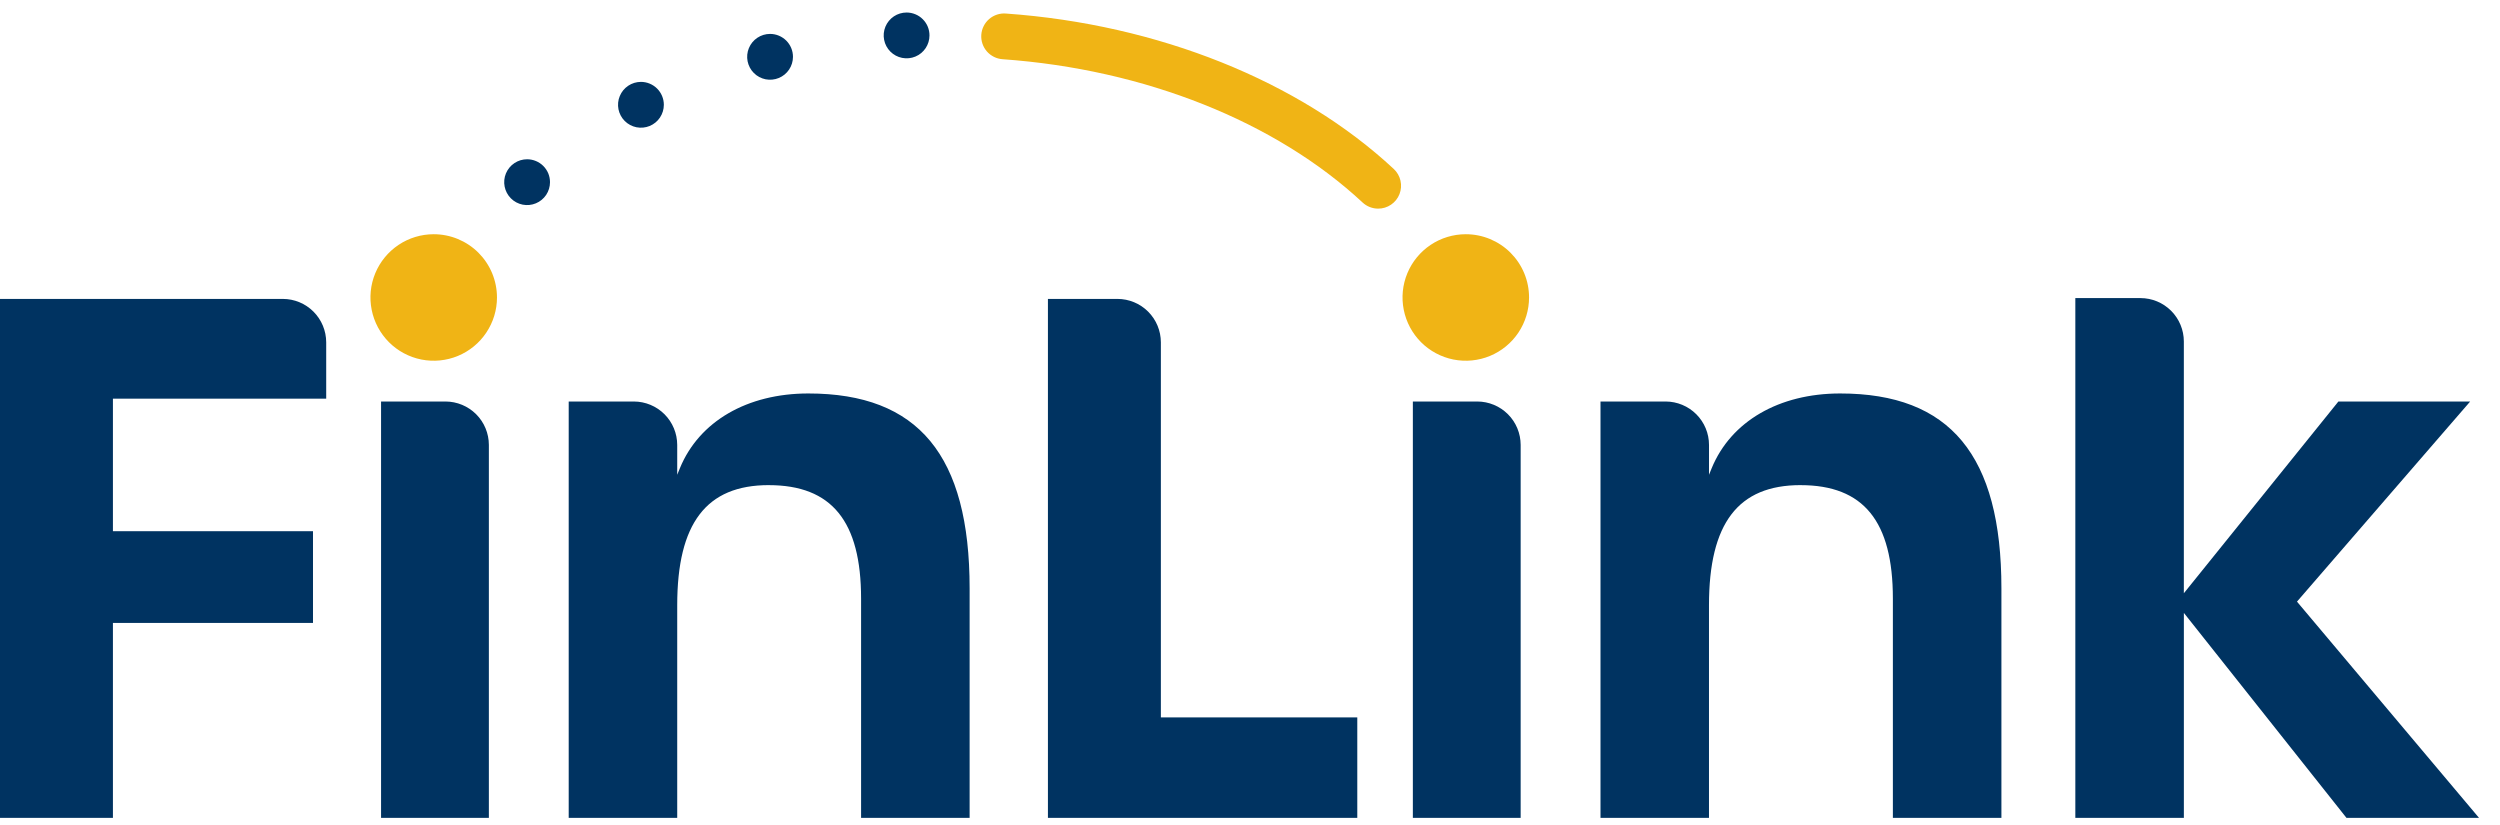
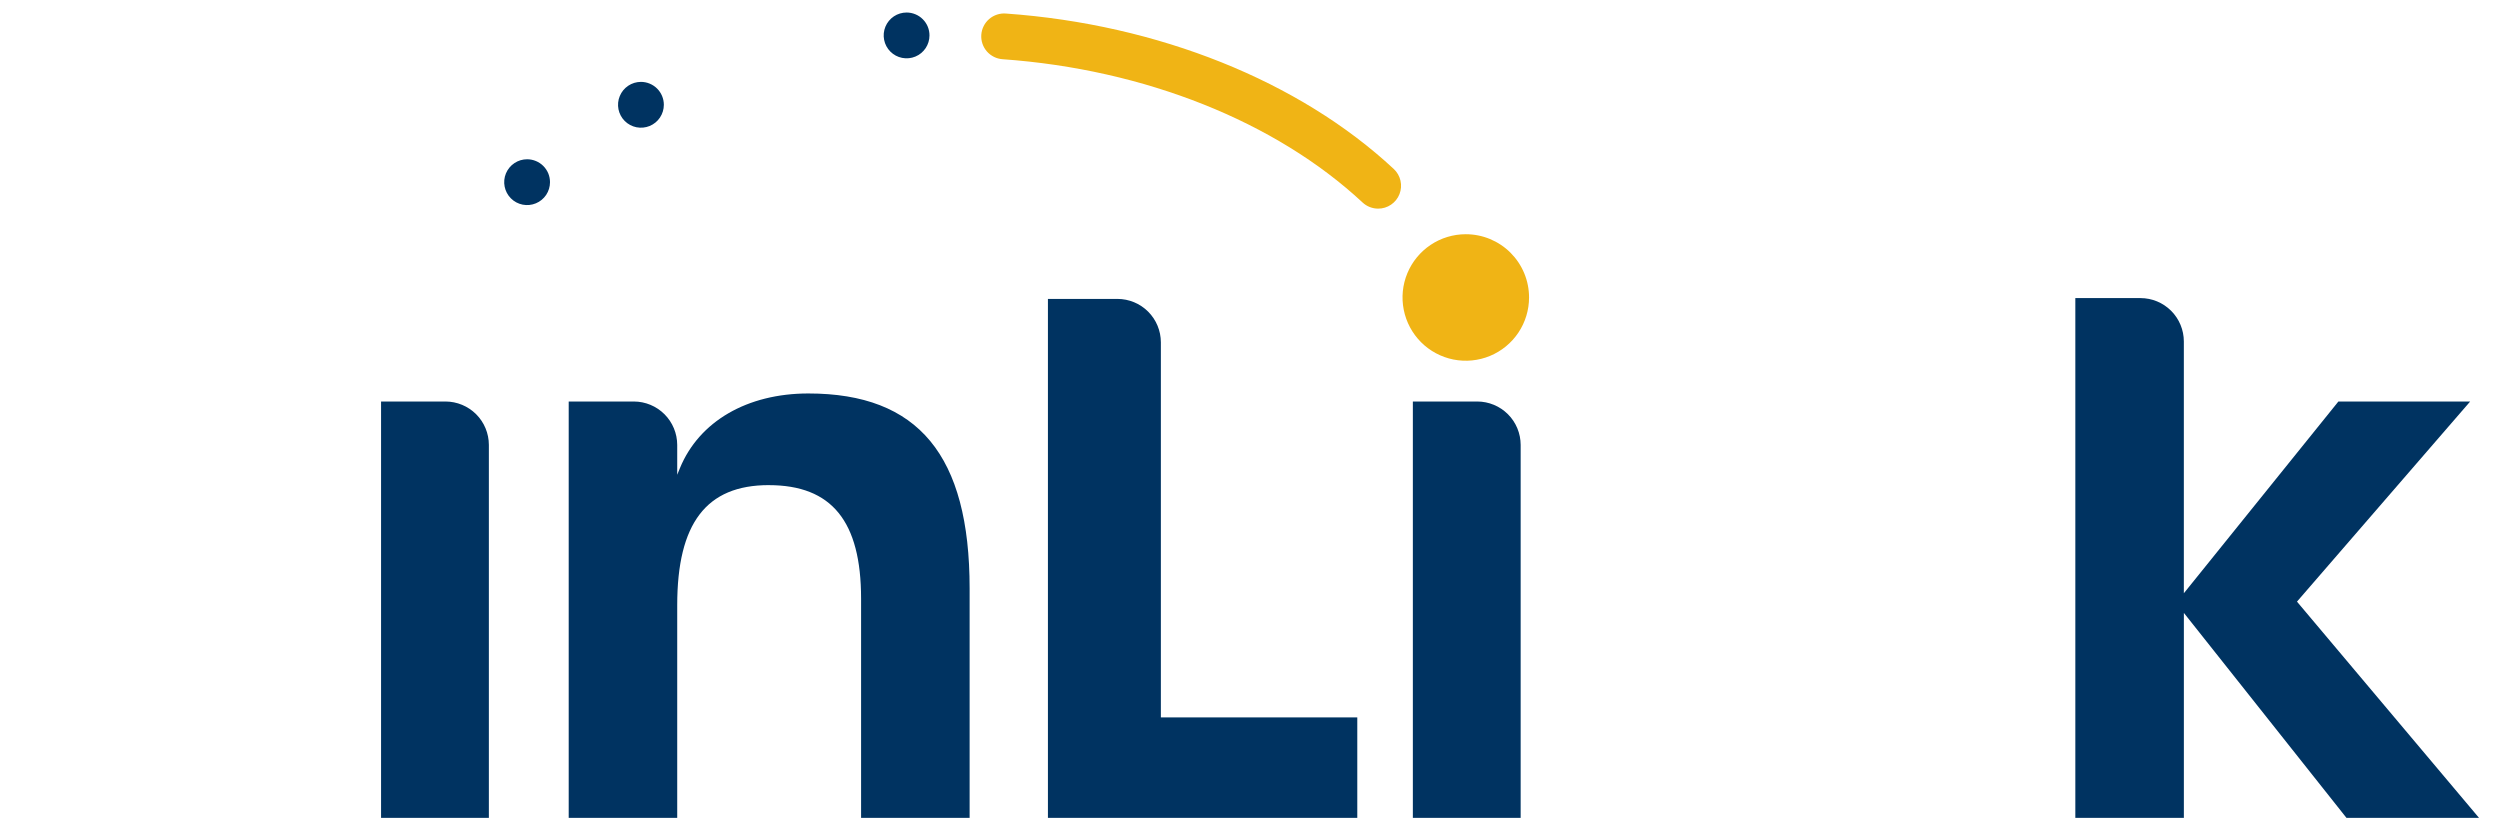
<svg xmlns="http://www.w3.org/2000/svg" width="106" height="35" viewBox="0 0 106 35" fill="none">
  <g clip-path="url(#clip0_2034_6984)">
-     <path d="M13.271 22.524H4.788V16.903H13.831V14.513C13.83 14.025 13.636 13.558 13.291 13.213C12.946 12.868 12.479 12.674 11.991 12.674H0V34.678H4.788V26.411H13.271V22.524Z" fill="#003361" />
    <path d="M18.889 17.024H16.157V34.677H20.728V18.863C20.727 18.376 20.533 17.908 20.189 17.564C19.844 17.219 19.376 17.025 18.889 17.024Z" fill="#003361" />
    <path d="M32.596 20.57C35.266 20.57 36.51 22.099 36.51 25.384V34.677H41.112V24.949C41.112 19.308 38.939 16.683 34.274 16.683C31.682 16.683 29.647 17.865 28.83 19.846L28.714 20.13V18.864C28.713 18.376 28.519 17.909 28.175 17.564C27.83 17.219 27.363 17.025 26.875 17.024H24.113V34.677H28.714V25.663C28.714 22.187 29.948 20.569 32.597 20.569" fill="#003361" />
    <path d="M47.381 12.674H44.432V34.678H57.549V30.418H49.221V14.513C49.22 14.026 49.026 13.558 48.681 13.213C48.336 12.868 47.869 12.675 47.381 12.674Z" fill="#003361" />
    <path d="M62.637 17.024H59.905V34.677H64.476V18.863C64.475 18.376 64.281 17.908 63.937 17.564C63.592 17.219 63.124 17.025 62.637 17.024Z" fill="#003361" />
-     <path d="M76.345 20.57C79.015 20.57 80.258 22.099 80.258 25.384V34.677H84.86V24.949C84.86 19.308 82.688 16.683 78.022 16.683C75.431 16.683 73.396 17.865 72.578 19.846L72.462 20.13V18.864C72.462 18.376 72.268 17.909 71.923 17.564C71.578 17.219 71.111 17.025 70.623 17.024H67.861V34.677H72.461V25.663C72.461 22.187 73.695 20.569 76.344 20.569" fill="#003361" />
    <path d="M105.11 34.677L97.392 25.509L104.735 17.024H99.148L92.595 25.154V14.477C92.594 13.99 92.401 13.523 92.056 13.178C91.711 12.833 91.244 12.639 90.756 12.639H87.994V34.678H92.596V25.987L99.49 34.677H105.11Z" fill="#003361" />
-     <path d="M21.072 12.613C21.072 13.144 20.914 13.662 20.619 14.103C20.325 14.544 19.906 14.888 19.416 15.091C18.926 15.294 18.386 15.347 17.866 15.244C17.346 15.14 16.868 14.885 16.493 14.51C16.118 14.134 15.862 13.656 15.759 13.136C15.655 12.616 15.708 12.077 15.911 11.587C16.114 11.097 16.458 10.678 16.899 10.383C17.34 10.088 17.859 9.931 18.389 9.931C18.741 9.931 19.09 10 19.416 10.135C19.741 10.27 20.037 10.467 20.286 10.716C20.535 10.965 20.733 11.261 20.868 11.587C21.002 11.912 21.072 12.261 21.072 12.613Z" fill="#F0B415" />
    <path d="M64.832 12.613C64.832 13.144 64.674 13.662 64.38 14.103C64.085 14.544 63.666 14.888 63.176 15.091C62.686 15.294 62.147 15.347 61.626 15.244C61.106 15.14 60.628 14.885 60.253 14.51C59.878 14.134 59.622 13.656 59.519 13.136C59.415 12.616 59.468 12.077 59.671 11.587C59.874 11.097 60.218 10.678 60.659 10.383C61.1 10.088 61.619 9.931 62.149 9.931C62.502 9.931 62.85 10 63.176 10.135C63.501 10.27 63.797 10.467 64.046 10.716C64.295 10.965 64.493 11.261 64.628 11.587C64.763 11.912 64.832 12.261 64.832 12.613Z" fill="#F0B415" />
    <path d="M58.434 8.846C58.189 8.846 57.952 8.753 57.773 8.586C54.086 5.152 48.524 2.938 42.514 2.511C42.386 2.503 42.261 2.469 42.147 2.413C42.032 2.356 41.929 2.277 41.844 2.181C41.76 2.084 41.696 1.972 41.655 1.851C41.614 1.729 41.598 1.601 41.607 1.473C41.616 1.345 41.65 1.22 41.708 1.106C41.765 0.991 41.845 0.889 41.942 0.806C42.039 0.722 42.152 0.659 42.274 0.619C42.396 0.579 42.524 0.564 42.652 0.574C49.097 1.031 55.091 3.434 59.096 7.165C59.239 7.298 59.338 7.471 59.381 7.661C59.424 7.851 59.409 8.05 59.338 8.231C59.267 8.413 59.142 8.568 58.981 8.678C58.82 8.788 58.629 8.846 58.434 8.846Z" fill="#F0B415" />
    <path d="M23.32 7.724C23.32 7.916 23.263 8.104 23.157 8.264C23.05 8.423 22.898 8.548 22.721 8.621C22.543 8.695 22.348 8.714 22.16 8.677C21.971 8.639 21.798 8.547 21.663 8.411C21.527 8.275 21.434 8.102 21.397 7.914C21.359 7.725 21.378 7.53 21.452 7.352C21.526 7.175 21.65 7.023 21.81 6.917C21.969 6.81 22.157 6.753 22.349 6.753C22.477 6.753 22.603 6.778 22.721 6.827C22.839 6.876 22.946 6.947 23.036 7.037C23.126 7.127 23.198 7.235 23.247 7.352C23.295 7.47 23.32 7.597 23.32 7.724Z" fill="#003361" />
    <path d="M28.147 4.443C28.147 4.635 28.09 4.823 27.983 4.983C27.877 5.143 27.725 5.267 27.547 5.341C27.37 5.414 27.175 5.433 26.986 5.396C26.798 5.358 26.625 5.266 26.489 5.13C26.353 4.994 26.261 4.821 26.223 4.633C26.186 4.444 26.205 4.249 26.279 4.072C26.352 3.894 26.477 3.743 26.636 3.636C26.796 3.529 26.984 3.472 27.176 3.472C27.303 3.472 27.43 3.497 27.547 3.546C27.665 3.595 27.772 3.666 27.863 3.757C27.953 3.847 28.024 3.954 28.073 4.072C28.122 4.189 28.147 4.316 28.147 4.443Z" fill="#003361" />
-     <path d="M33.622 2.409C33.622 2.601 33.565 2.789 33.458 2.949C33.352 3.108 33.2 3.233 33.023 3.306C32.845 3.38 32.65 3.399 32.461 3.362C32.273 3.324 32.1 3.232 31.964 3.096C31.828 2.96 31.736 2.787 31.698 2.599C31.661 2.41 31.68 2.215 31.754 2.037C31.827 1.86 31.952 1.708 32.111 1.602C32.271 1.495 32.459 1.438 32.651 1.438C32.778 1.438 32.905 1.463 33.023 1.512C33.14 1.561 33.247 1.632 33.338 1.722C33.428 1.813 33.499 1.92 33.548 2.037C33.597 2.155 33.622 2.282 33.622 2.409Z" fill="#003361" />
    <path d="M39.41 1.502C39.41 1.694 39.353 1.882 39.247 2.041C39.14 2.201 38.988 2.326 38.811 2.399C38.633 2.473 38.438 2.492 38.25 2.454C38.061 2.417 37.888 2.324 37.753 2.189C37.617 2.053 37.524 1.88 37.487 1.691C37.449 1.503 37.469 1.308 37.542 1.13C37.616 0.953 37.74 0.801 37.9 0.694C38.059 0.588 38.247 0.531 38.439 0.531C38.567 0.531 38.693 0.556 38.811 0.605C38.929 0.653 39.036 0.725 39.126 0.815C39.216 0.905 39.288 1.012 39.337 1.13C39.385 1.248 39.41 1.374 39.41 1.502Z" fill="#003361" />
  </g>
  <defs>
    <clipPath id="clip0_2034_6984">
      <rect width="105.11" height="34.147" fill="white" transform="translate(0 0.531)" />
    </clipPath>
  </defs>
</svg>